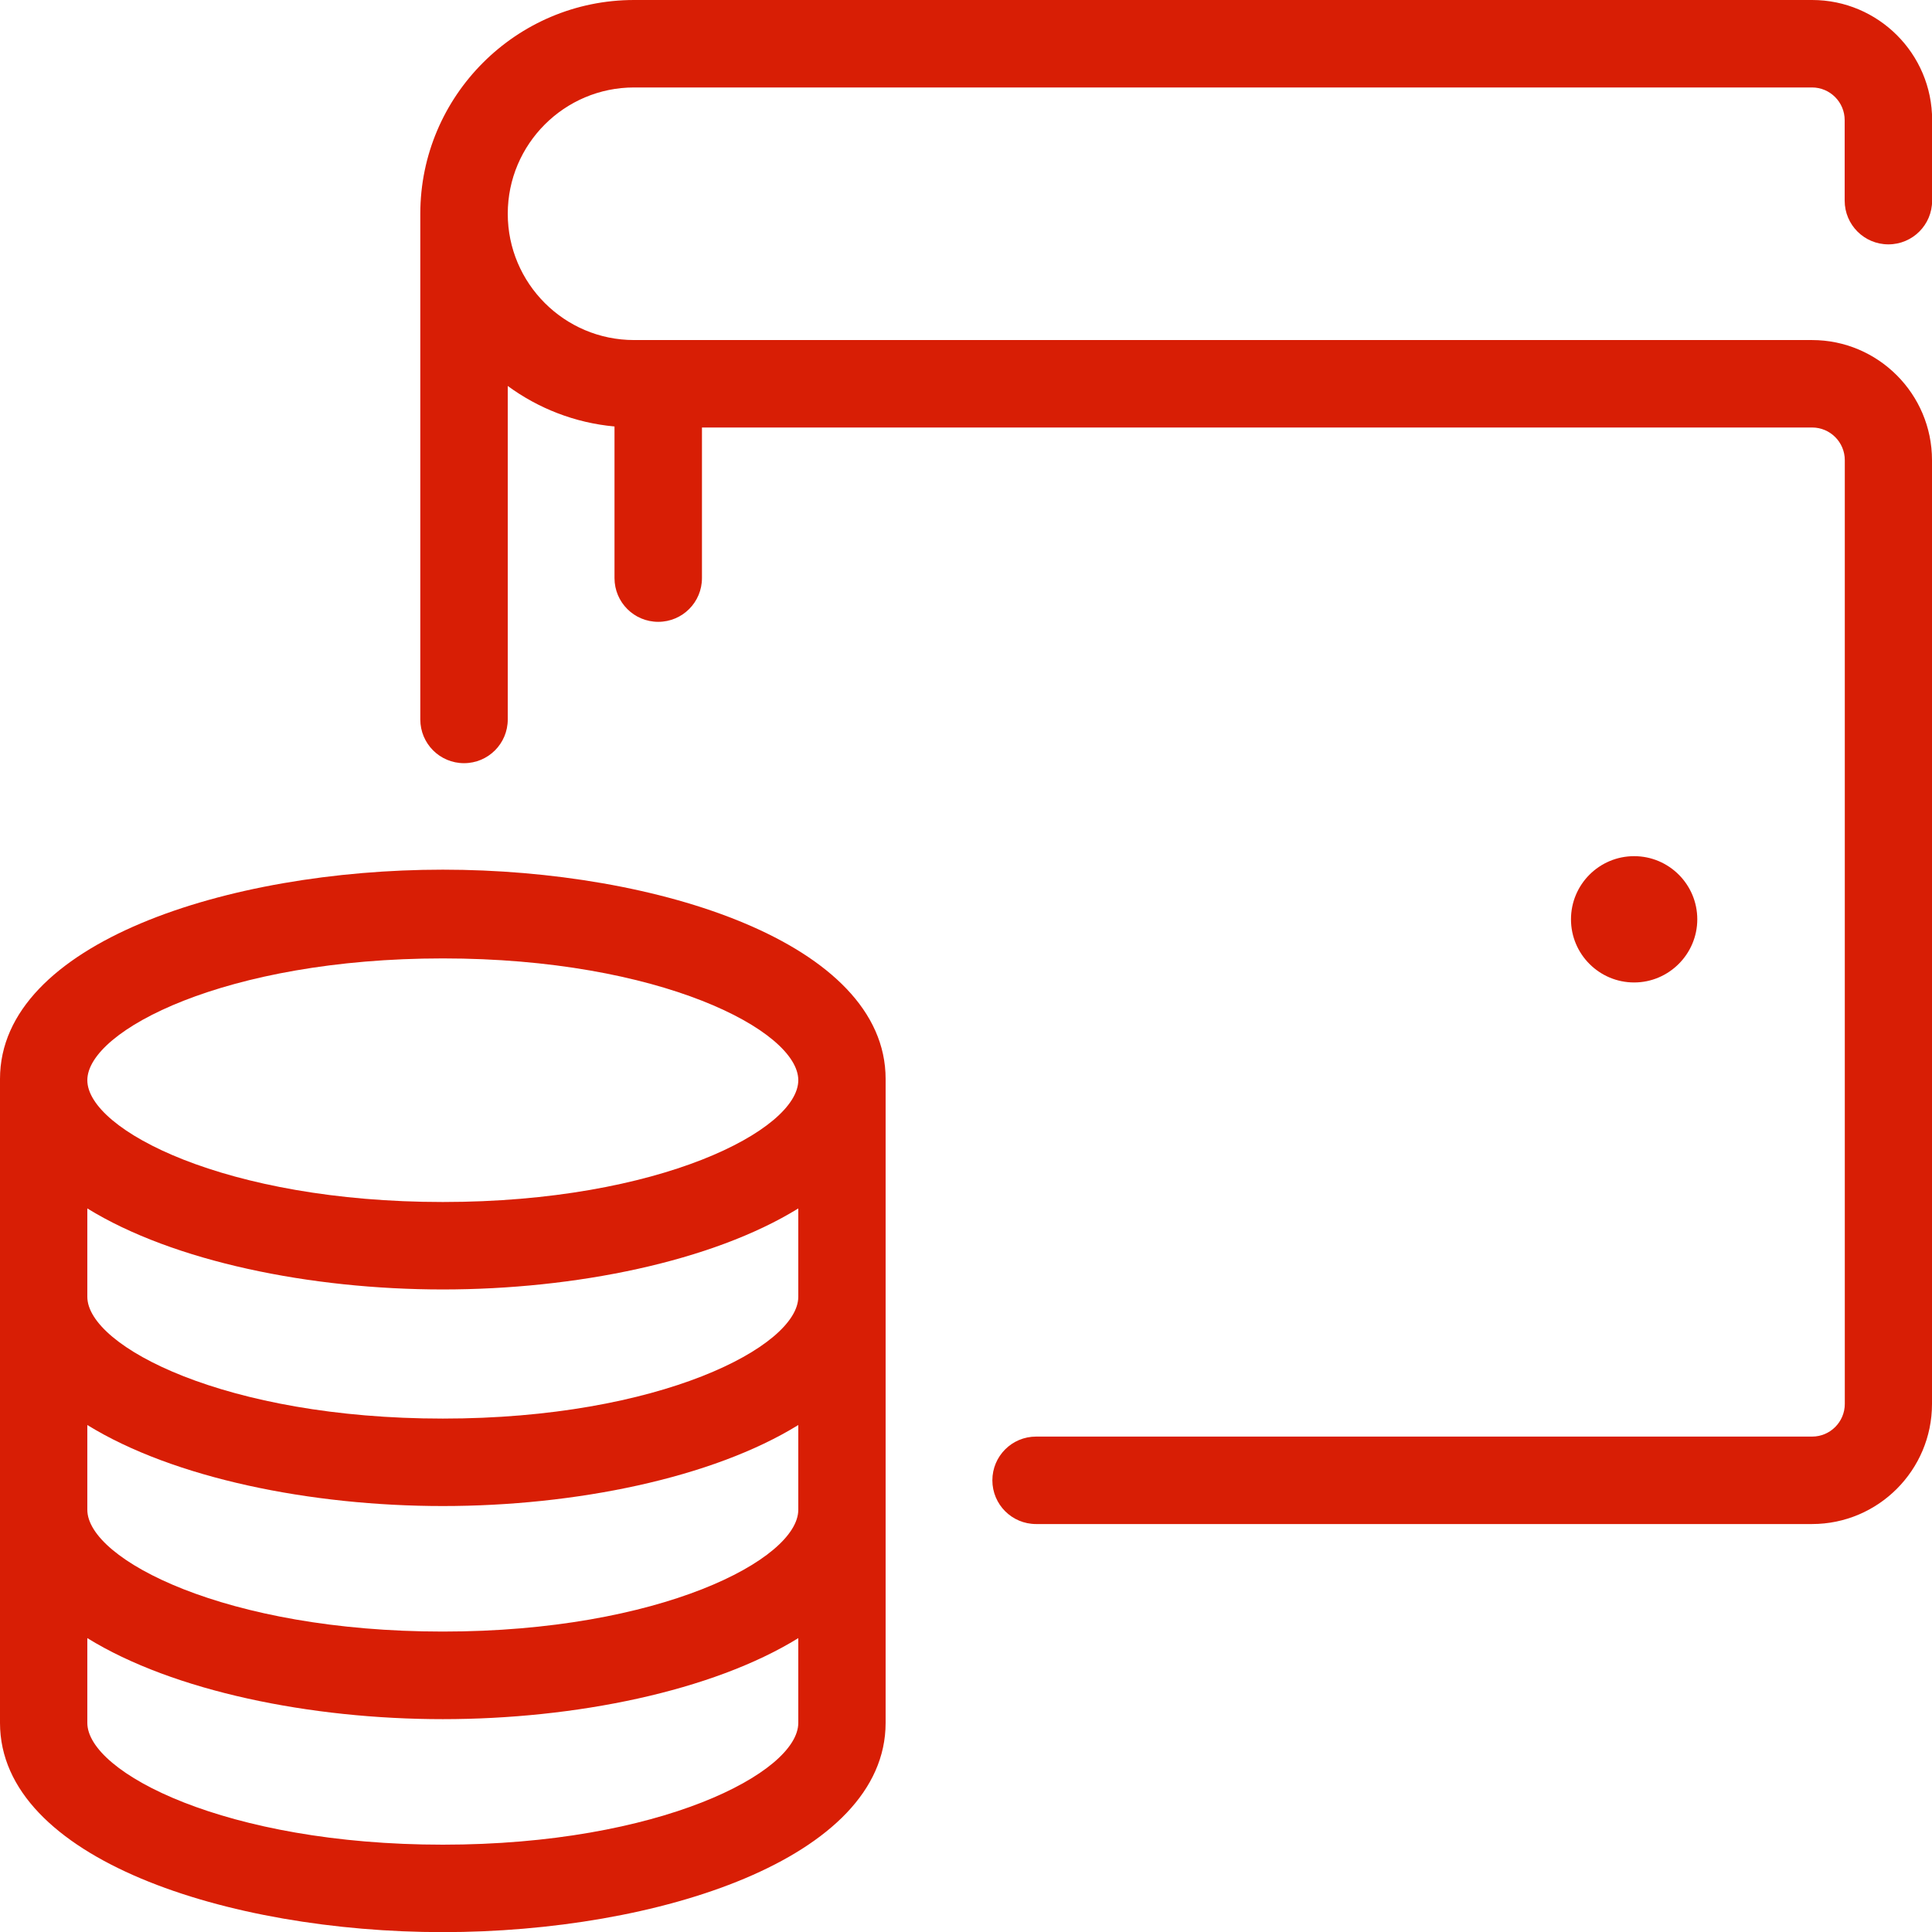
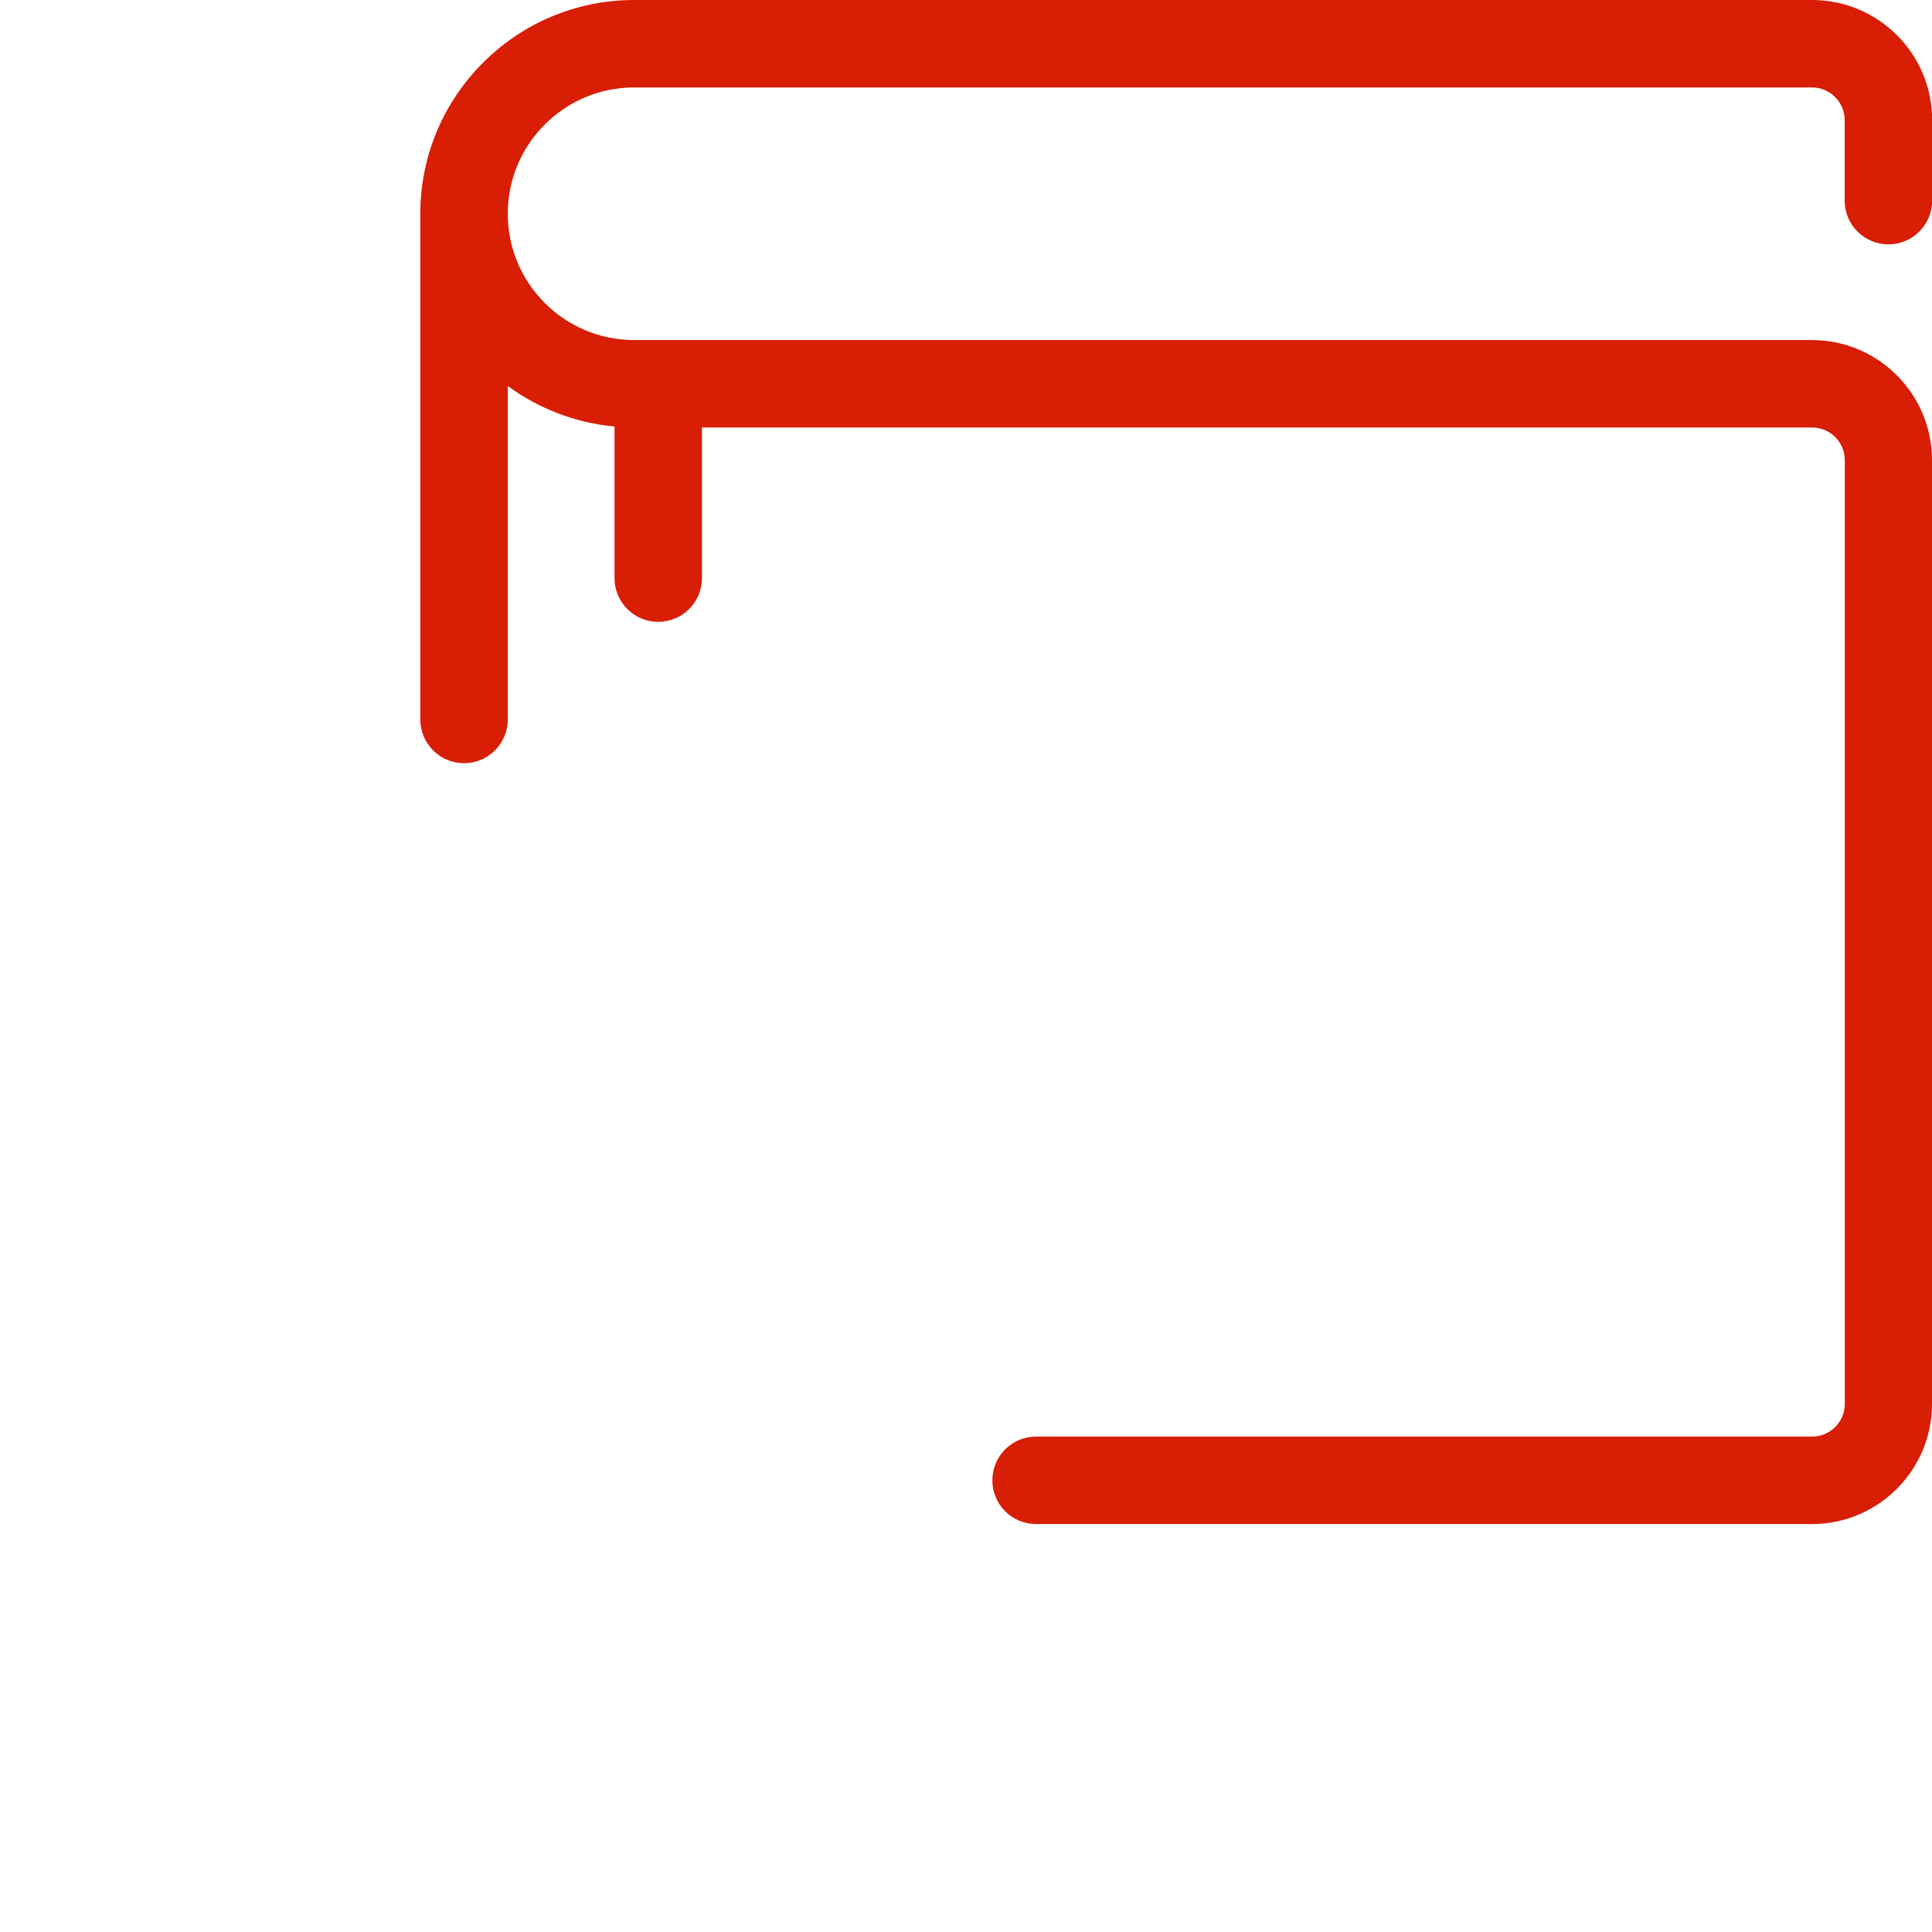
<svg xmlns="http://www.w3.org/2000/svg" version="1.1" id="Layer_1" x="0px" y="0px" viewBox="0 0 150.22 150.22" style="enable-background:new 0 0 150.22 150.22;" xml:space="preserve">
  <style type="text/css"> .st0{fill:#D81E05;} .st1{fill:none;stroke:#D81E05;stroke-width:6;stroke-linecap:round;stroke-linejoin:round;} </style>
  <g>
    <g>
      <path class="st0" d="M146.83,19c1.88,0,3.4-1.52,3.4-3.4V9.33c0-5.15-4.19-9.33-9.33-9.33H49.3c-9.16,0-16.62,7.46-16.62,16.62 v39.32c0,1.88,1.52,3.4,3.4,3.4c1.88,0,3.4-1.52,3.4-3.4V30.01c2.37,1.74,5.22,2.87,8.3,3.15v11.79c0,1.88,1.52,3.4,3.4,3.4 c1.88,0,3.4-1.52,3.4-3.4V33.24h86.32c1.4,0,2.54,1.14,2.54,2.54v73.38c0,1.4-1.14,2.54-2.54,2.54H80.56c-1.88,0-3.4,1.52-3.4,3.4 c0,1.88,1.52,3.4,3.4,3.4h60.33c5.15,0,9.33-4.19,9.33-9.34V35.78c0-5.15-4.19-9.34-9.33-9.34H49.3c-5.42,0-9.82-4.41-9.82-9.82 c0-5.42,4.41-9.82,9.82-9.82h91.59c1.4,0,2.54,1.14,2.54,2.54v6.26C143.43,17.48,144.95,19,146.83,19z" />
    </g>
    <g>
-       <path class="st0" d="M131.97,71.48c0-2.71-2.2-4.91-4.91-4.91c-2.71,0-4.91,2.2-4.91,4.91s2.2,4.91,4.91,4.91 C129.76,76.39,131.97,74.18,131.97,71.48z" />
-     </g>
+       </g>
    <g>
-       <path class="st0" d="M34.43,67.62C17.74,67.62,0,73.32,0,83.89v50.07c0,10.57,17.74,16.27,34.43,16.27s34.43-5.7,34.43-16.27 V83.89C68.86,73.32,51.12,67.62,34.43,67.62z M62.07,117.39c0,3.86-10.77,9.47-27.64,9.47s-27.64-5.61-27.64-9.47v-6.59 c6.69,4.13,17.36,6.3,27.64,6.3s20.95-2.17,27.64-6.3V117.39z M62.07,100.83c0,3.86-10.77,9.47-27.64,9.47s-27.64-5.61-27.64-9.47 v-6.87c6.69,4.13,17.36,6.3,27.64,6.3s20.95-2.17,27.64-6.3V100.83z M34.43,74.52c16.87,0,27.64,5.61,27.64,9.47 c0,3.86-10.77,9.47-27.64,9.47S6.79,87.85,6.79,83.99C6.79,80.13,17.56,74.52,34.43,74.52z M34.43,143.43 c-16.87,0-27.64-5.61-27.64-9.47v-6.59c6.69,4.13,17.36,6.3,27.64,6.3s20.95-2.17,27.64-6.3v6.59 C62.07,137.82,51.3,143.43,34.43,143.43z" />
-     </g>
+       </g>
  </g>
</svg>